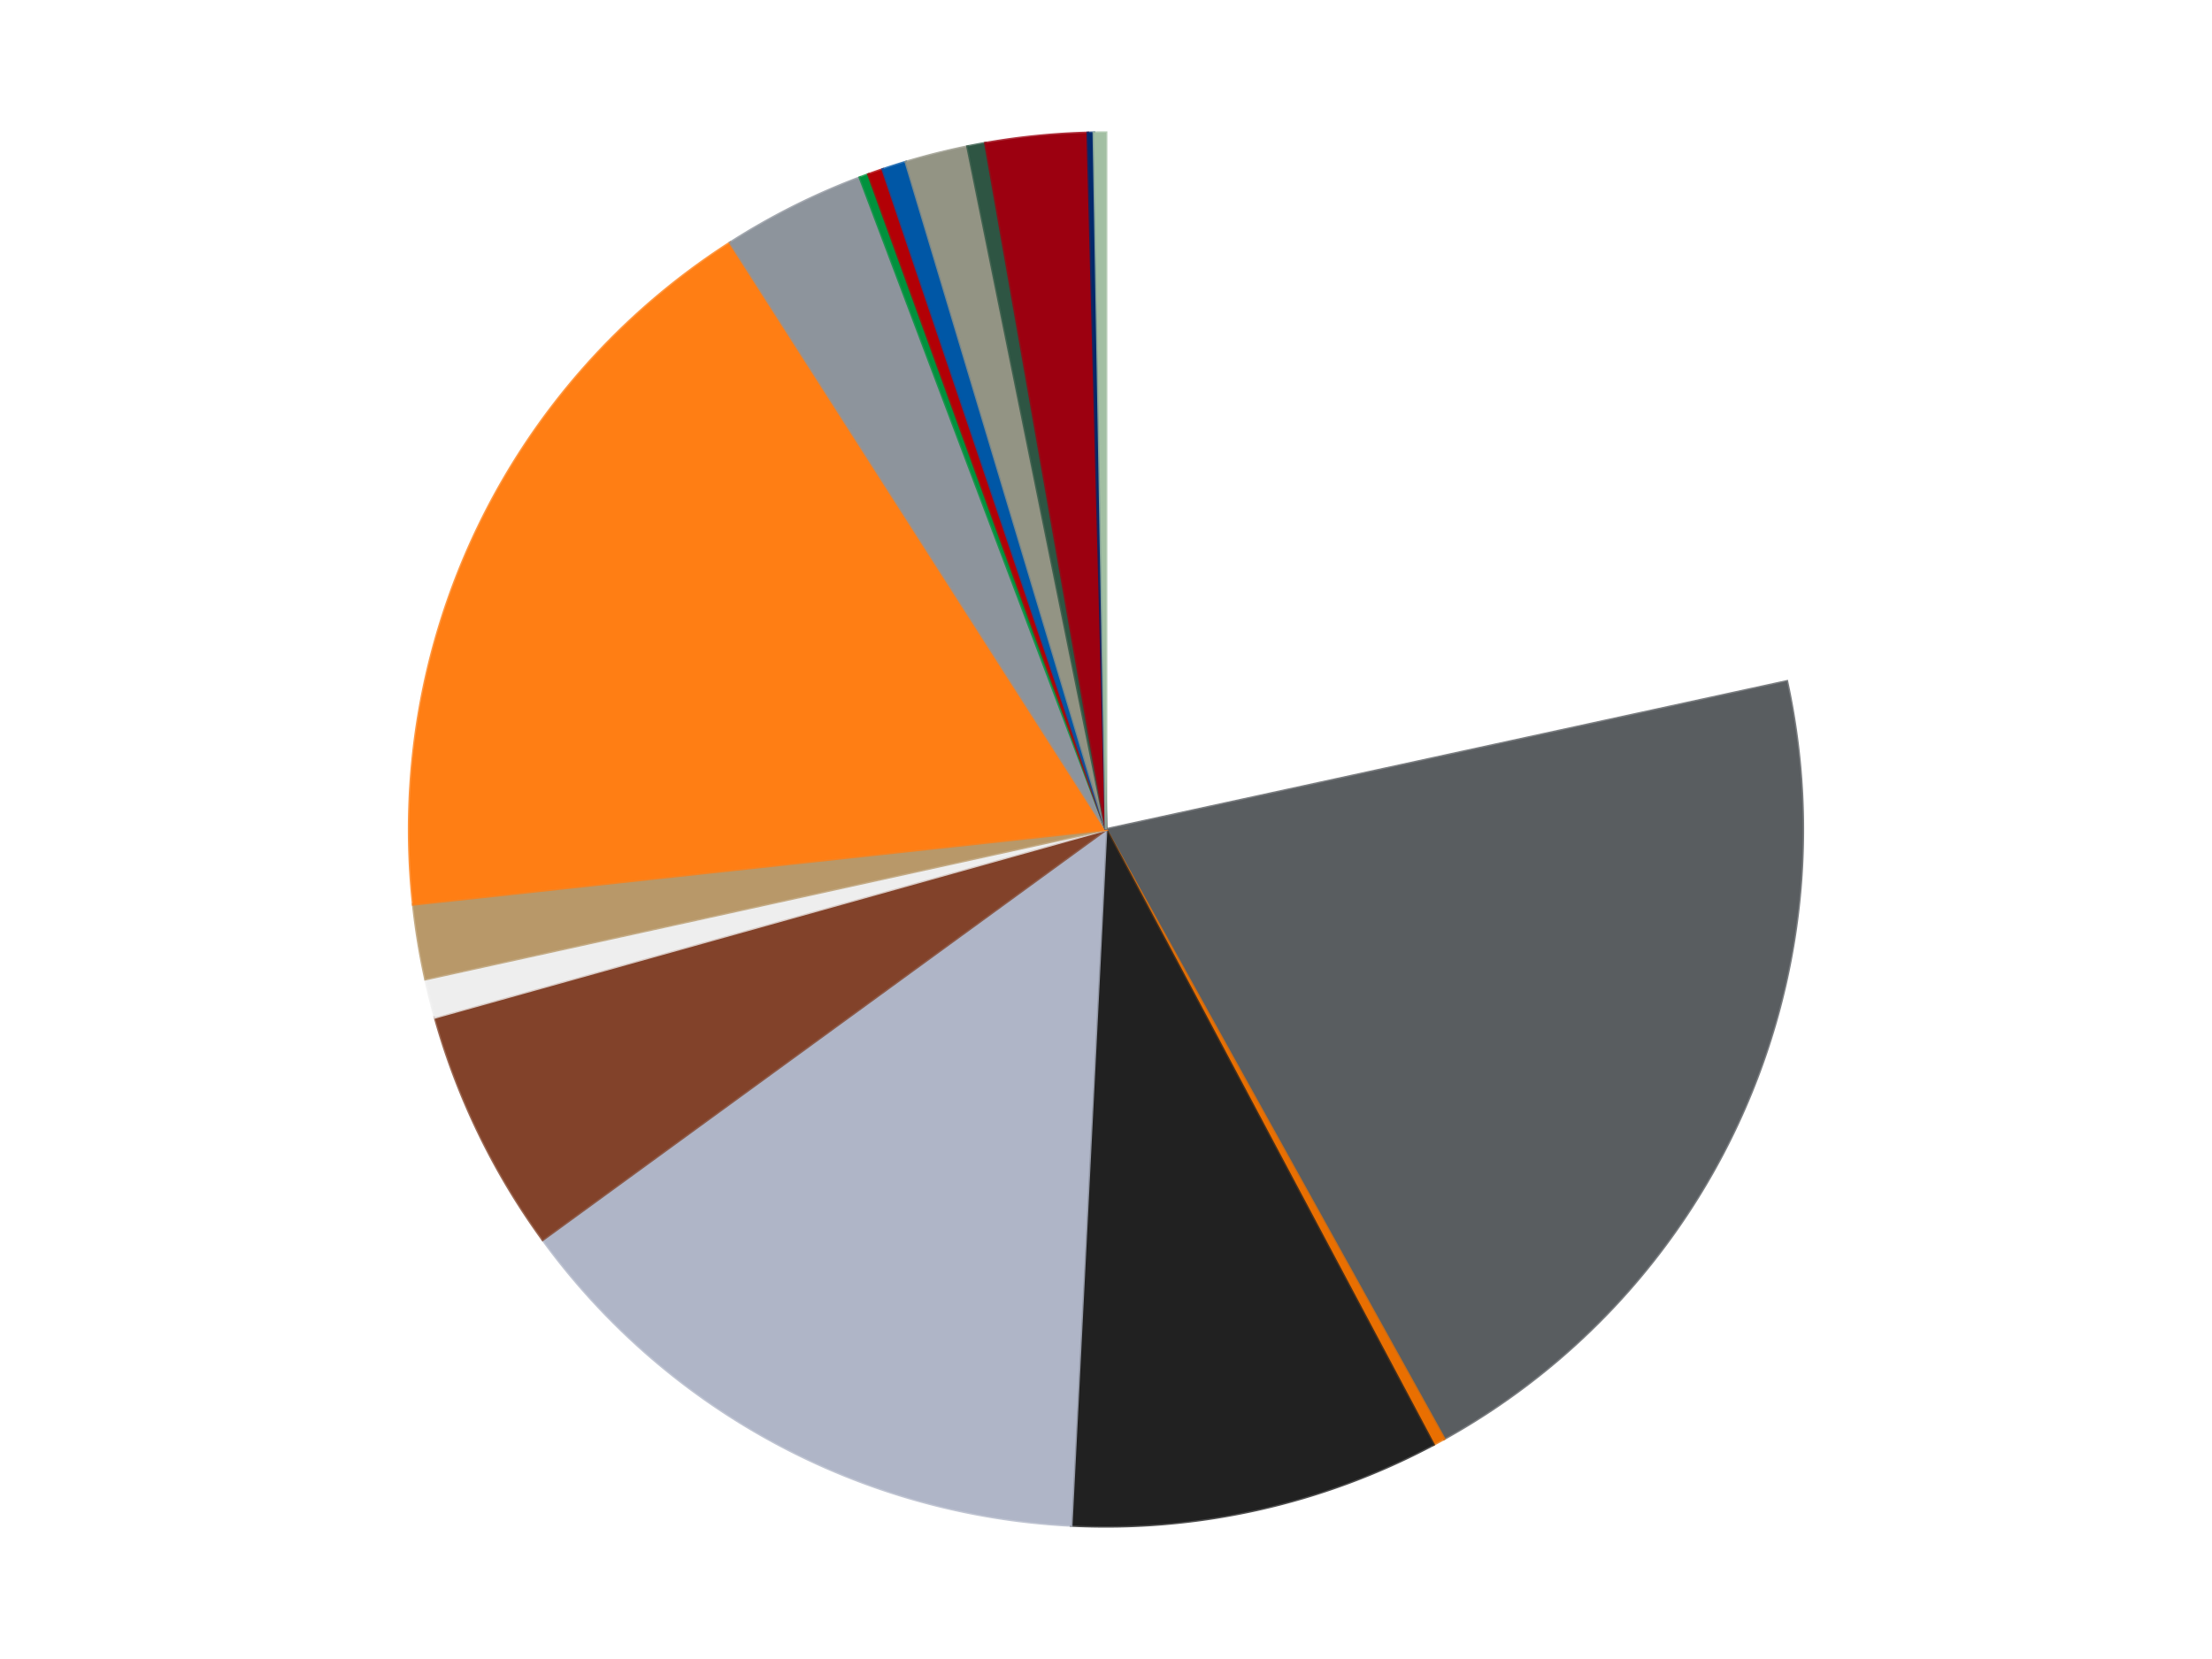
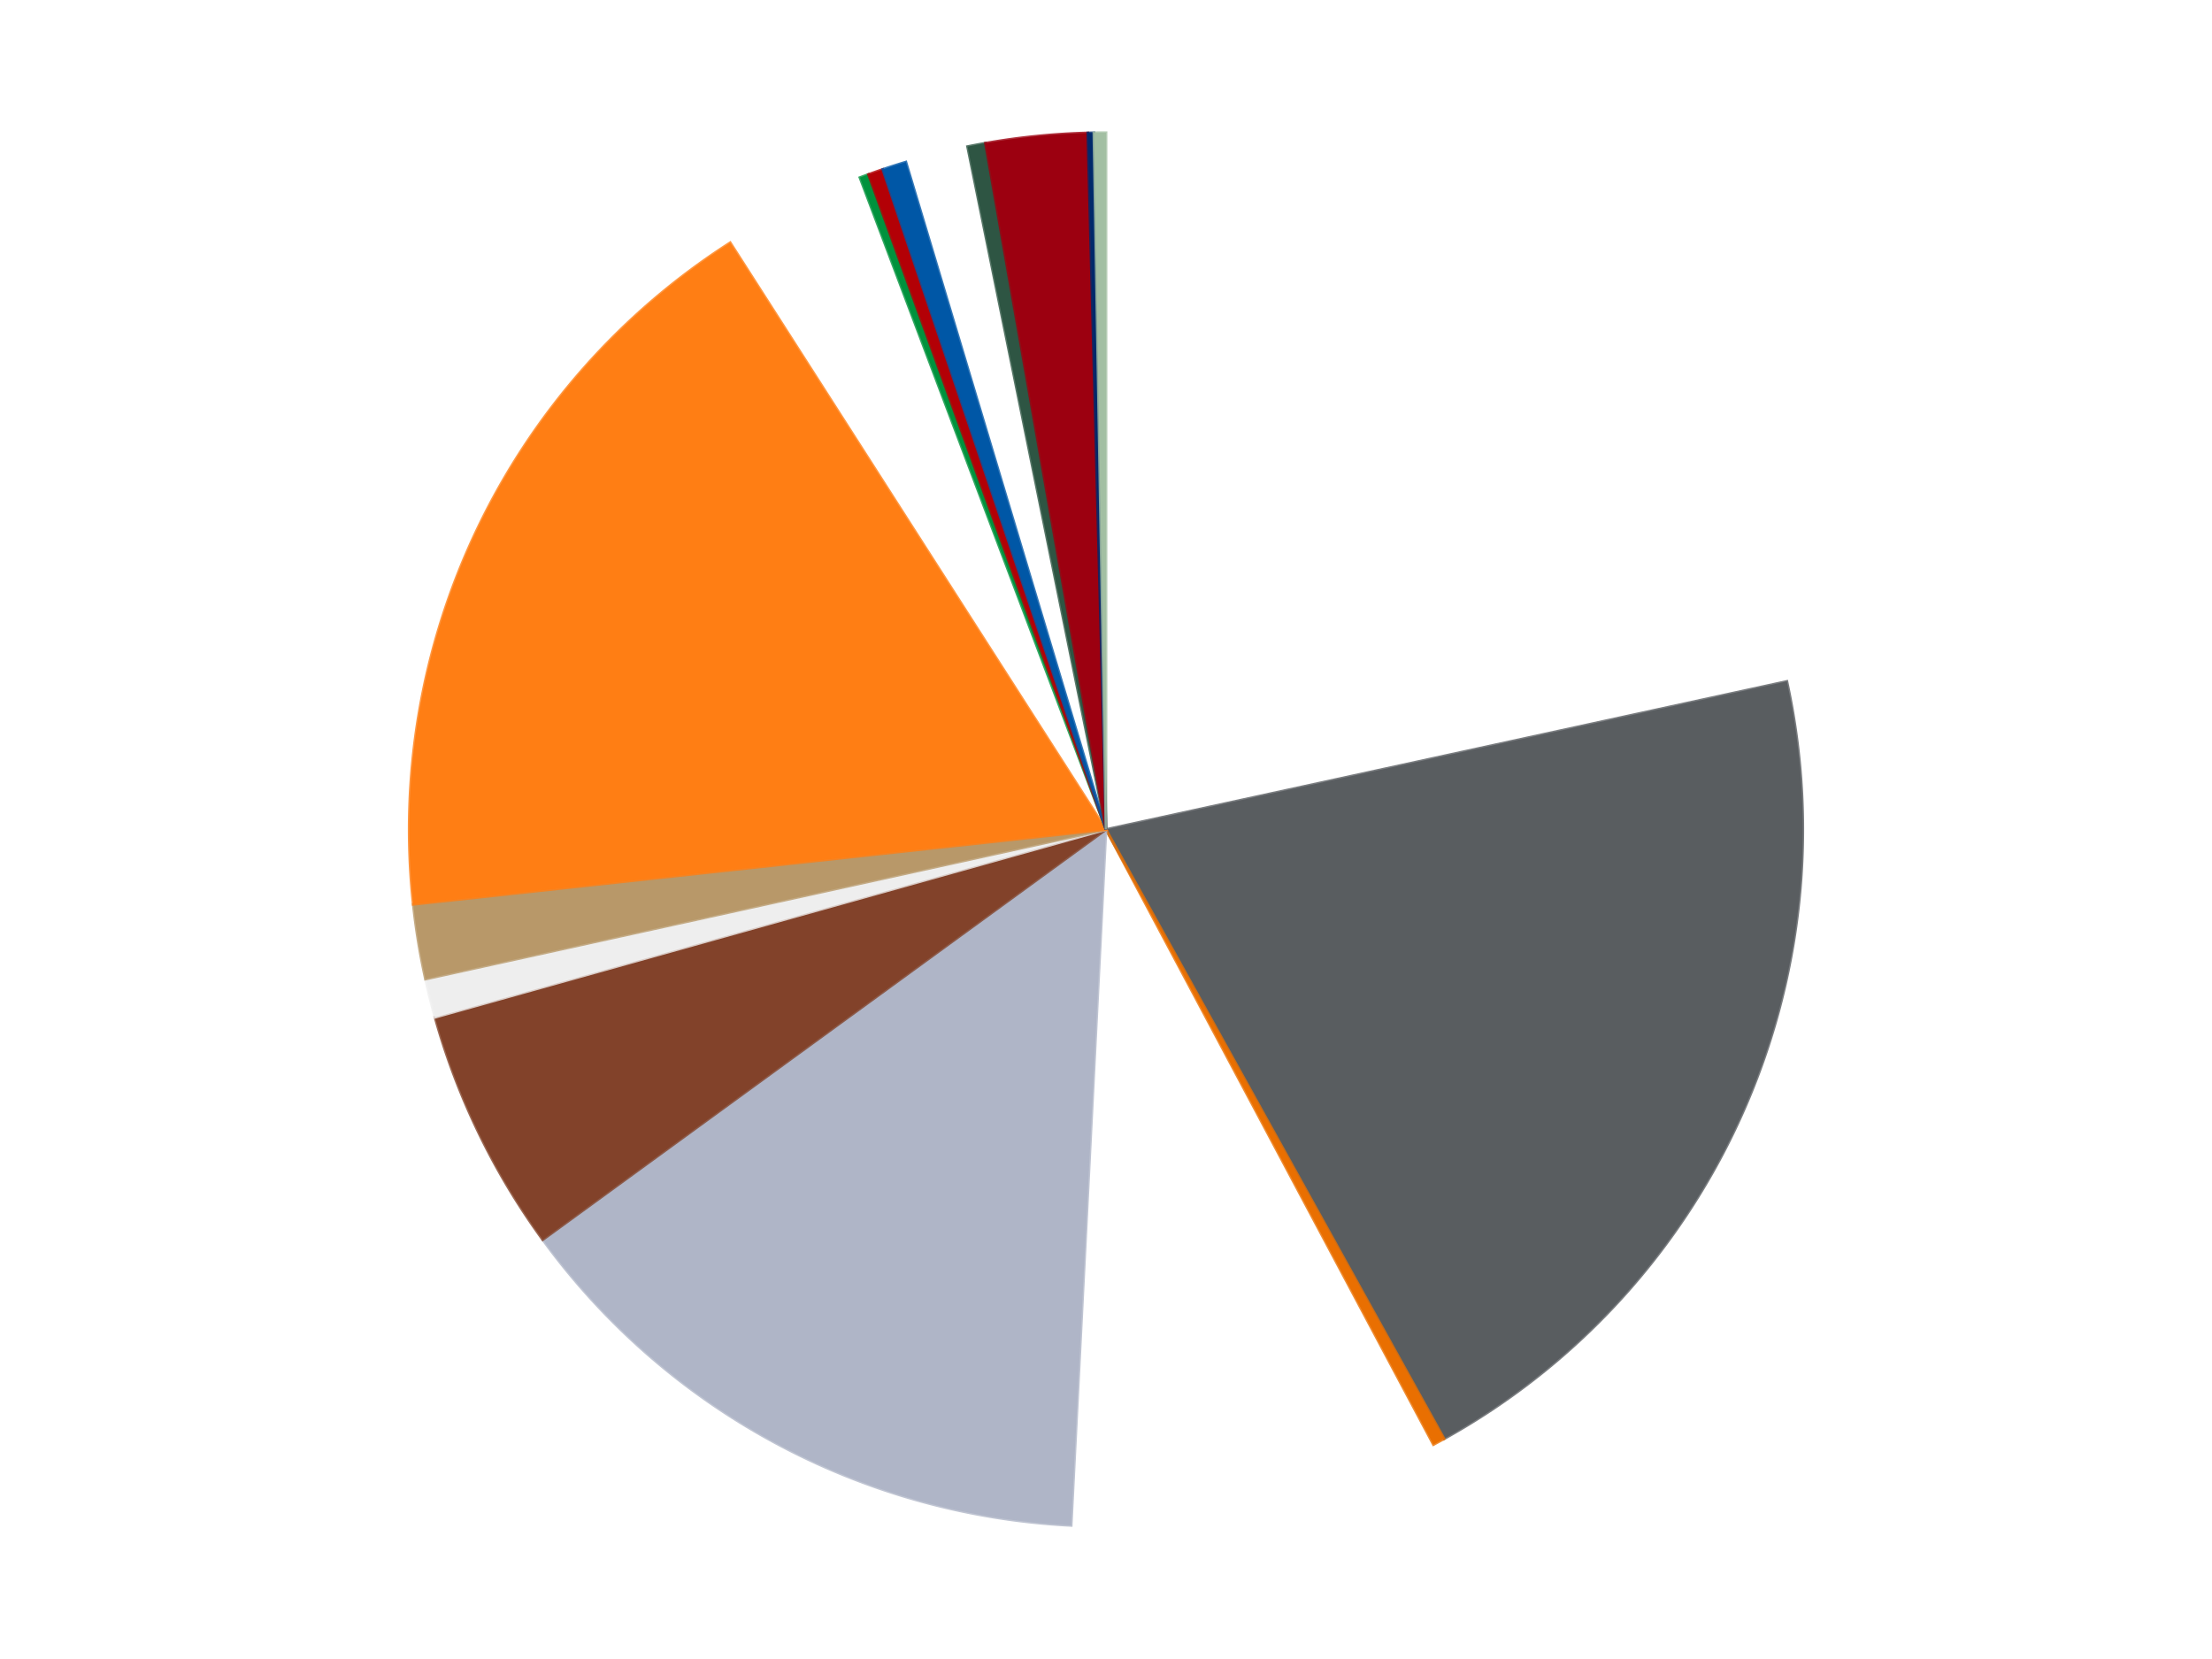
<svg xmlns="http://www.w3.org/2000/svg" xmlns:xlink="http://www.w3.org/1999/xlink" id="chart-88cd8b77-4058-4fca-9d28-9cdef5feaf1d" class="pygal-chart" viewBox="0 0 800 600">
  <defs>
    <style type="text/css">#chart-88cd8b77-4058-4fca-9d28-9cdef5feaf1d{-webkit-user-select:none;-webkit-font-smoothing:antialiased;font-family:Consolas,"Liberation Mono",Menlo,Courier,monospace}#chart-88cd8b77-4058-4fca-9d28-9cdef5feaf1d .title{font-family:Consolas,"Liberation Mono",Menlo,Courier,monospace;font-size:16px}#chart-88cd8b77-4058-4fca-9d28-9cdef5feaf1d .legends .legend text{font-family:Consolas,"Liberation Mono",Menlo,Courier,monospace;font-size:14px}#chart-88cd8b77-4058-4fca-9d28-9cdef5feaf1d .axis text{font-family:Consolas,"Liberation Mono",Menlo,Courier,monospace;font-size:10px}#chart-88cd8b77-4058-4fca-9d28-9cdef5feaf1d .axis text.major{font-family:Consolas,"Liberation Mono",Menlo,Courier,monospace;font-size:10px}#chart-88cd8b77-4058-4fca-9d28-9cdef5feaf1d .text-overlay text.value{font-family:Consolas,"Liberation Mono",Menlo,Courier,monospace;font-size:16px}#chart-88cd8b77-4058-4fca-9d28-9cdef5feaf1d .text-overlay text.label{font-family:Consolas,"Liberation Mono",Menlo,Courier,monospace;font-size:10px}#chart-88cd8b77-4058-4fca-9d28-9cdef5feaf1d .tooltip{font-family:Consolas,"Liberation Mono",Menlo,Courier,monospace;font-size:14px}#chart-88cd8b77-4058-4fca-9d28-9cdef5feaf1d text.no_data{font-family:Consolas,"Liberation Mono",Menlo,Courier,monospace;font-size:64px}
#chart-88cd8b77-4058-4fca-9d28-9cdef5feaf1d{background-color:transparent}#chart-88cd8b77-4058-4fca-9d28-9cdef5feaf1d path,#chart-88cd8b77-4058-4fca-9d28-9cdef5feaf1d line,#chart-88cd8b77-4058-4fca-9d28-9cdef5feaf1d rect,#chart-88cd8b77-4058-4fca-9d28-9cdef5feaf1d circle{-webkit-transition:150ms;-moz-transition:150ms;transition:150ms}#chart-88cd8b77-4058-4fca-9d28-9cdef5feaf1d .graph &gt; .background{fill:transparent}#chart-88cd8b77-4058-4fca-9d28-9cdef5feaf1d .plot &gt; .background{fill:transparent}#chart-88cd8b77-4058-4fca-9d28-9cdef5feaf1d .graph{fill:rgba(0,0,0,.87)}#chart-88cd8b77-4058-4fca-9d28-9cdef5feaf1d text.no_data{fill:rgba(0,0,0,1)}#chart-88cd8b77-4058-4fca-9d28-9cdef5feaf1d .title{fill:rgba(0,0,0,1)}#chart-88cd8b77-4058-4fca-9d28-9cdef5feaf1d .legends .legend text{fill:rgba(0,0,0,.87)}#chart-88cd8b77-4058-4fca-9d28-9cdef5feaf1d .legends .legend:hover text{fill:rgba(0,0,0,1)}#chart-88cd8b77-4058-4fca-9d28-9cdef5feaf1d .axis .line{stroke:rgba(0,0,0,1)}#chart-88cd8b77-4058-4fca-9d28-9cdef5feaf1d .axis .guide.line{stroke:rgba(0,0,0,.54)}#chart-88cd8b77-4058-4fca-9d28-9cdef5feaf1d .axis .major.line{stroke:rgba(0,0,0,.87)}#chart-88cd8b77-4058-4fca-9d28-9cdef5feaf1d .axis text.major{fill:rgba(0,0,0,1)}#chart-88cd8b77-4058-4fca-9d28-9cdef5feaf1d .axis.y .guides:hover .guide.line,#chart-88cd8b77-4058-4fca-9d28-9cdef5feaf1d .line-graph .axis.x .guides:hover .guide.line,#chart-88cd8b77-4058-4fca-9d28-9cdef5feaf1d .stackedline-graph .axis.x .guides:hover .guide.line,#chart-88cd8b77-4058-4fca-9d28-9cdef5feaf1d .xy-graph .axis.x .guides:hover .guide.line{stroke:rgba(0,0,0,1)}#chart-88cd8b77-4058-4fca-9d28-9cdef5feaf1d .axis .guides:hover text{fill:rgba(0,0,0,1)}#chart-88cd8b77-4058-4fca-9d28-9cdef5feaf1d .reactive{fill-opacity:1.0;stroke-opacity:.8;stroke-width:1}#chart-88cd8b77-4058-4fca-9d28-9cdef5feaf1d .ci{stroke:rgba(0,0,0,.87)}#chart-88cd8b77-4058-4fca-9d28-9cdef5feaf1d .reactive.active,#chart-88cd8b77-4058-4fca-9d28-9cdef5feaf1d .active .reactive{fill-opacity:0.6;stroke-opacity:.9;stroke-width:4}#chart-88cd8b77-4058-4fca-9d28-9cdef5feaf1d .ci .reactive.active{stroke-width:1.5}#chart-88cd8b77-4058-4fca-9d28-9cdef5feaf1d .series text{fill:rgba(0,0,0,1)}#chart-88cd8b77-4058-4fca-9d28-9cdef5feaf1d .tooltip rect{fill:transparent;stroke:rgba(0,0,0,1);-webkit-transition:opacity 150ms;-moz-transition:opacity 150ms;transition:opacity 150ms}#chart-88cd8b77-4058-4fca-9d28-9cdef5feaf1d .tooltip .label{fill:rgba(0,0,0,.87)}#chart-88cd8b77-4058-4fca-9d28-9cdef5feaf1d .tooltip .label{fill:rgba(0,0,0,.87)}#chart-88cd8b77-4058-4fca-9d28-9cdef5feaf1d .tooltip .legend{font-size:.8em;fill:rgba(0,0,0,.54)}#chart-88cd8b77-4058-4fca-9d28-9cdef5feaf1d .tooltip .x_label{font-size:.6em;fill:rgba(0,0,0,1)}#chart-88cd8b77-4058-4fca-9d28-9cdef5feaf1d .tooltip .xlink{font-size:.5em;text-decoration:underline}#chart-88cd8b77-4058-4fca-9d28-9cdef5feaf1d .tooltip .value{font-size:1.5em}#chart-88cd8b77-4058-4fca-9d28-9cdef5feaf1d .bound{font-size:.5em}#chart-88cd8b77-4058-4fca-9d28-9cdef5feaf1d .max-value{font-size:.75em;fill:rgba(0,0,0,.54)}#chart-88cd8b77-4058-4fca-9d28-9cdef5feaf1d .map-element{fill:transparent;stroke:rgba(0,0,0,.54) !important}#chart-88cd8b77-4058-4fca-9d28-9cdef5feaf1d .map-element .reactive{fill-opacity:inherit;stroke-opacity:inherit}#chart-88cd8b77-4058-4fca-9d28-9cdef5feaf1d .color-0,#chart-88cd8b77-4058-4fca-9d28-9cdef5feaf1d .color-0 a:visited{stroke:#F44336;fill:#F44336}#chart-88cd8b77-4058-4fca-9d28-9cdef5feaf1d .color-1,#chart-88cd8b77-4058-4fca-9d28-9cdef5feaf1d .color-1 a:visited{stroke:#3F51B5;fill:#3F51B5}#chart-88cd8b77-4058-4fca-9d28-9cdef5feaf1d .color-2,#chart-88cd8b77-4058-4fca-9d28-9cdef5feaf1d .color-2 a:visited{stroke:#009688;fill:#009688}#chart-88cd8b77-4058-4fca-9d28-9cdef5feaf1d .color-3,#chart-88cd8b77-4058-4fca-9d28-9cdef5feaf1d .color-3 a:visited{stroke:#FFC107;fill:#FFC107}#chart-88cd8b77-4058-4fca-9d28-9cdef5feaf1d .color-4,#chart-88cd8b77-4058-4fca-9d28-9cdef5feaf1d .color-4 a:visited{stroke:#FF5722;fill:#FF5722}#chart-88cd8b77-4058-4fca-9d28-9cdef5feaf1d .color-5,#chart-88cd8b77-4058-4fca-9d28-9cdef5feaf1d .color-5 a:visited{stroke:#9C27B0;fill:#9C27B0}#chart-88cd8b77-4058-4fca-9d28-9cdef5feaf1d .color-6,#chart-88cd8b77-4058-4fca-9d28-9cdef5feaf1d .color-6 a:visited{stroke:#03A9F4;fill:#03A9F4}#chart-88cd8b77-4058-4fca-9d28-9cdef5feaf1d .color-7,#chart-88cd8b77-4058-4fca-9d28-9cdef5feaf1d .color-7 a:visited{stroke:#8BC34A;fill:#8BC34A}#chart-88cd8b77-4058-4fca-9d28-9cdef5feaf1d .color-8,#chart-88cd8b77-4058-4fca-9d28-9cdef5feaf1d .color-8 a:visited{stroke:#FF9800;fill:#FF9800}#chart-88cd8b77-4058-4fca-9d28-9cdef5feaf1d .color-9,#chart-88cd8b77-4058-4fca-9d28-9cdef5feaf1d .color-9 a:visited{stroke:#E91E63;fill:#E91E63}#chart-88cd8b77-4058-4fca-9d28-9cdef5feaf1d .color-10,#chart-88cd8b77-4058-4fca-9d28-9cdef5feaf1d .color-10 a:visited{stroke:#2196F3;fill:#2196F3}#chart-88cd8b77-4058-4fca-9d28-9cdef5feaf1d .color-11,#chart-88cd8b77-4058-4fca-9d28-9cdef5feaf1d .color-11 a:visited{stroke:#4CAF50;fill:#4CAF50}#chart-88cd8b77-4058-4fca-9d28-9cdef5feaf1d .color-12,#chart-88cd8b77-4058-4fca-9d28-9cdef5feaf1d .color-12 a:visited{stroke:#FFEB3B;fill:#FFEB3B}#chart-88cd8b77-4058-4fca-9d28-9cdef5feaf1d .color-13,#chart-88cd8b77-4058-4fca-9d28-9cdef5feaf1d .color-13 a:visited{stroke:#673AB7;fill:#673AB7}#chart-88cd8b77-4058-4fca-9d28-9cdef5feaf1d .color-14,#chart-88cd8b77-4058-4fca-9d28-9cdef5feaf1d .color-14 a:visited{stroke:#00BCD4;fill:#00BCD4}#chart-88cd8b77-4058-4fca-9d28-9cdef5feaf1d .color-15,#chart-88cd8b77-4058-4fca-9d28-9cdef5feaf1d .color-15 a:visited{stroke:#CDDC39;fill:#CDDC39}#chart-88cd8b77-4058-4fca-9d28-9cdef5feaf1d .color-16,#chart-88cd8b77-4058-4fca-9d28-9cdef5feaf1d .color-16 a:visited{stroke:#9E9E9E;fill:#9E9E9E}#chart-88cd8b77-4058-4fca-9d28-9cdef5feaf1d .color-17,#chart-88cd8b77-4058-4fca-9d28-9cdef5feaf1d .color-17 a:visited{stroke:#607D8B;fill:#607D8B}#chart-88cd8b77-4058-4fca-9d28-9cdef5feaf1d .text-overlay .color-0 text{fill:black}#chart-88cd8b77-4058-4fca-9d28-9cdef5feaf1d .text-overlay .color-1 text{fill:black}#chart-88cd8b77-4058-4fca-9d28-9cdef5feaf1d .text-overlay .color-2 text{fill:black}#chart-88cd8b77-4058-4fca-9d28-9cdef5feaf1d .text-overlay .color-3 text{fill:black}#chart-88cd8b77-4058-4fca-9d28-9cdef5feaf1d .text-overlay .color-4 text{fill:black}#chart-88cd8b77-4058-4fca-9d28-9cdef5feaf1d .text-overlay .color-5 text{fill:black}#chart-88cd8b77-4058-4fca-9d28-9cdef5feaf1d .text-overlay .color-6 text{fill:black}#chart-88cd8b77-4058-4fca-9d28-9cdef5feaf1d .text-overlay .color-7 text{fill:black}#chart-88cd8b77-4058-4fca-9d28-9cdef5feaf1d .text-overlay .color-8 text{fill:black}#chart-88cd8b77-4058-4fca-9d28-9cdef5feaf1d .text-overlay .color-9 text{fill:black}#chart-88cd8b77-4058-4fca-9d28-9cdef5feaf1d .text-overlay .color-10 text{fill:black}#chart-88cd8b77-4058-4fca-9d28-9cdef5feaf1d .text-overlay .color-11 text{fill:black}#chart-88cd8b77-4058-4fca-9d28-9cdef5feaf1d .text-overlay .color-12 text{fill:black}#chart-88cd8b77-4058-4fca-9d28-9cdef5feaf1d .text-overlay .color-13 text{fill:black}#chart-88cd8b77-4058-4fca-9d28-9cdef5feaf1d .text-overlay .color-14 text{fill:black}#chart-88cd8b77-4058-4fca-9d28-9cdef5feaf1d .text-overlay .color-15 text{fill:black}#chart-88cd8b77-4058-4fca-9d28-9cdef5feaf1d .text-overlay .color-16 text{fill:black}#chart-88cd8b77-4058-4fca-9d28-9cdef5feaf1d .text-overlay .color-17 text{fill:black}
#chart-88cd8b77-4058-4fca-9d28-9cdef5feaf1d text.no_data{text-anchor:middle}#chart-88cd8b77-4058-4fca-9d28-9cdef5feaf1d .guide.line{fill:none}#chart-88cd8b77-4058-4fca-9d28-9cdef5feaf1d .centered{text-anchor:middle}#chart-88cd8b77-4058-4fca-9d28-9cdef5feaf1d .title{text-anchor:middle}#chart-88cd8b77-4058-4fca-9d28-9cdef5feaf1d .legends .legend text{fill-opacity:1}#chart-88cd8b77-4058-4fca-9d28-9cdef5feaf1d .axis.x text{text-anchor:middle}#chart-88cd8b77-4058-4fca-9d28-9cdef5feaf1d .axis.x:not(.web) text[transform]{text-anchor:start}#chart-88cd8b77-4058-4fca-9d28-9cdef5feaf1d .axis.x:not(.web) text[transform].backwards{text-anchor:end}#chart-88cd8b77-4058-4fca-9d28-9cdef5feaf1d .axis.y text{text-anchor:end}#chart-88cd8b77-4058-4fca-9d28-9cdef5feaf1d .axis.y text[transform].backwards{text-anchor:start}#chart-88cd8b77-4058-4fca-9d28-9cdef5feaf1d .axis.y2 text{text-anchor:start}#chart-88cd8b77-4058-4fca-9d28-9cdef5feaf1d .axis.y2 text[transform].backwards{text-anchor:end}#chart-88cd8b77-4058-4fca-9d28-9cdef5feaf1d .axis .guide.line{stroke-dasharray:4,4;stroke:black}#chart-88cd8b77-4058-4fca-9d28-9cdef5feaf1d .axis .major.guide.line{stroke-dasharray:6,6;stroke:black}#chart-88cd8b77-4058-4fca-9d28-9cdef5feaf1d .horizontal .axis.y .guide.line,#chart-88cd8b77-4058-4fca-9d28-9cdef5feaf1d .horizontal .axis.y2 .guide.line,#chart-88cd8b77-4058-4fca-9d28-9cdef5feaf1d .vertical .axis.x .guide.line{opacity:0}#chart-88cd8b77-4058-4fca-9d28-9cdef5feaf1d .horizontal .axis.always_show .guide.line,#chart-88cd8b77-4058-4fca-9d28-9cdef5feaf1d .vertical .axis.always_show .guide.line{opacity:1 !important}#chart-88cd8b77-4058-4fca-9d28-9cdef5feaf1d .axis.y .guides:hover .guide.line,#chart-88cd8b77-4058-4fca-9d28-9cdef5feaf1d .axis.y2 .guides:hover .guide.line,#chart-88cd8b77-4058-4fca-9d28-9cdef5feaf1d .axis.x .guides:hover .guide.line{opacity:1}#chart-88cd8b77-4058-4fca-9d28-9cdef5feaf1d .axis .guides:hover text{opacity:1}#chart-88cd8b77-4058-4fca-9d28-9cdef5feaf1d .nofill{fill:none}#chart-88cd8b77-4058-4fca-9d28-9cdef5feaf1d .subtle-fill{fill-opacity:.2}#chart-88cd8b77-4058-4fca-9d28-9cdef5feaf1d .dot{stroke-width:1px;fill-opacity:1;stroke-opacity:1}#chart-88cd8b77-4058-4fca-9d28-9cdef5feaf1d .dot.active{stroke-width:5px}#chart-88cd8b77-4058-4fca-9d28-9cdef5feaf1d .dot.negative{fill:transparent}#chart-88cd8b77-4058-4fca-9d28-9cdef5feaf1d text,#chart-88cd8b77-4058-4fca-9d28-9cdef5feaf1d tspan{stroke:none !important}#chart-88cd8b77-4058-4fca-9d28-9cdef5feaf1d .series text.active{opacity:1}#chart-88cd8b77-4058-4fca-9d28-9cdef5feaf1d .tooltip rect{fill-opacity:.95;stroke-width:.5}#chart-88cd8b77-4058-4fca-9d28-9cdef5feaf1d .tooltip text{fill-opacity:1}#chart-88cd8b77-4058-4fca-9d28-9cdef5feaf1d .showable{visibility:hidden}#chart-88cd8b77-4058-4fca-9d28-9cdef5feaf1d .showable.shown{visibility:visible}#chart-88cd8b77-4058-4fca-9d28-9cdef5feaf1d .gauge-background{fill:rgba(229,229,229,1);stroke:none}#chart-88cd8b77-4058-4fca-9d28-9cdef5feaf1d .bg-lines{stroke:transparent;stroke-width:2px}</style>
    <script type="text/javascript">window.pygal = window.pygal || {};window.pygal.config = window.pygal.config || {};window.pygal.config['88cd8b77-4058-4fca-9d28-9cdef5feaf1d'] = {"allow_interruptions": false, "box_mode": "extremes", "classes": ["pygal-chart"], "css": ["file://style.css", "file://graph.css"], "defs": [], "disable_xml_declaration": false, "dots_size": 2.5, "dynamic_print_values": false, "explicit_size": false, "fill": false, "force_uri_protocol": "https", "formatter": null, "half_pie": false, "height": 600, "include_x_axis": false, "inner_radius": 0, "interpolate": null, "interpolation_parameters": {}, "interpolation_precision": 250, "inverse_y_axis": false, "js": ["//kozea.github.io/pygal.js/2.0.x/pygal-tooltips.min.js"], "legend_at_bottom": false, "legend_at_bottom_columns": null, "legend_box_size": 12, "logarithmic": false, "margin": 20, "margin_bottom": null, "margin_left": null, "margin_right": null, "margin_top": null, "max_scale": 16, "min_scale": 4, "missing_value_fill_truncation": "x", "no_data_text": "No data", "no_prefix": false, "order_min": null, "pretty_print": false, "print_labels": false, "print_values": false, "print_values_position": "center", "print_zeroes": true, "range": null, "rounded_bars": null, "secondary_range": null, "show_dots": true, "show_legend": false, "show_minor_x_labels": true, "show_minor_y_labels": true, "show_only_major_dots": false, "show_x_guides": false, "show_x_labels": true, "show_y_guides": true, "show_y_labels": true, "spacing": 10, "stack_from_top": false, "strict": false, "stroke": true, "stroke_style": null, "style": {"background": "transparent", "ci_colors": [], "colors": ["#F44336", "#3F51B5", "#009688", "#FFC107", "#FF5722", "#9C27B0", "#03A9F4", "#8BC34A", "#FF9800", "#E91E63", "#2196F3", "#4CAF50", "#FFEB3B", "#673AB7", "#00BCD4", "#CDDC39", "#9E9E9E", "#607D8B"], "dot_opacity": "1", "font_family": "Consolas, \"Liberation Mono\", Menlo, Courier, monospace", "foreground": "rgba(0, 0, 0, .87)", "foreground_strong": "rgba(0, 0, 0, 1)", "foreground_subtle": "rgba(0, 0, 0, .54)", "guide_stroke_color": "black", "guide_stroke_dasharray": "4,4", "label_font_family": "Consolas, \"Liberation Mono\", Menlo, Courier, monospace", "label_font_size": 10, "legend_font_family": "Consolas, \"Liberation Mono\", Menlo, Courier, monospace", "legend_font_size": 14, "major_guide_stroke_color": "black", "major_guide_stroke_dasharray": "6,6", "major_label_font_family": "Consolas, \"Liberation Mono\", Menlo, Courier, monospace", "major_label_font_size": 10, "no_data_font_family": "Consolas, \"Liberation Mono\", Menlo, Courier, monospace", "no_data_font_size": 64, "opacity": "1.0", "opacity_hover": "0.6", "plot_background": "transparent", "stroke_opacity": ".8", "stroke_opacity_hover": ".9", "stroke_width": "1", "stroke_width_hover": "4", "title_font_family": "Consolas, \"Liberation Mono\", Menlo, Courier, monospace", "title_font_size": 16, "tooltip_font_family": "Consolas, \"Liberation Mono\", Menlo, Courier, monospace", "tooltip_font_size": 14, "transition": "150ms", "value_background": "rgba(229, 229, 229, 1)", "value_colors": [], "value_font_family": "Consolas, \"Liberation Mono\", Menlo, Courier, monospace", "value_font_size": 16, "value_label_font_family": "Consolas, \"Liberation Mono\", Menlo, Courier, monospace", "value_label_font_size": 10}, "title": null, "tooltip_border_radius": 0, "tooltip_fancy_mode": true, "truncate_label": null, "truncate_legend": null, "width": 800, "x_label_rotation": 0, "x_labels": null, "x_labels_major": null, "x_labels_major_count": null, "x_labels_major_every": null, "x_title": null, "xrange": null, "y_label_rotation": 0, "y_labels": null, "y_labels_major": null, "y_labels_major_count": null, "y_labels_major_every": null, "y_title": null, "zero": 0, "legends": ["White", "Dark Bluish Gray", "Trans-Orange", "Black", "Light Bluish Gray", "Reddish Brown", "Trans-Clear", "Dark Tan", "Orange", "Flat Silver", "Green", "Red", "Blue", "Trans-Black", "Dark Green", "Trans-Red", "Trans-Dark Blue", "Sand Green"]}</script>
    <script type="text/javascript" xlink:href="https://kozea.github.io/pygal.js/2.0.x/pygal-tooltips.min.js" />
  </defs>
  <title>Pygal</title>
  <g class="graph pie-graph vertical">
    <rect x="0" y="0" width="800" height="600" class="background" />
    <g transform="translate(20, 20)" class="plot">
      <rect x="0" y="0" width="760" height="560" class="background" />
      <g class="series serie-0 color-0">
        <g class="slices">
          <g class="slice" style="fill: #FFFFFF; stroke: #FFFFFF">
-             <path d="M380 28 A252 252 0 0 1 626.244 226.446 L380 280 A0 0 0 0 0 380 280 z" class="slice reactive tooltip-trigger" />
            <desc class="value">312</desc>
            <desc class="x centered">459.063518765496</desc>
            <desc class="y centered">181.89311950521483</desc>
          </g>
        </g>
      </g>
      <g class="series serie-1 color-1">
        <g class="slices">
          <g class="slice" style="fill: #595D60; stroke: #595D60">
            <path d="M626.244 226.446 A252 252 0 0 1 502.265 500.352 L380 280 A0 0 0 0 0 380 280 z" class="slice reactive tooltip-trigger" />
            <desc class="value">294</desc>
            <desc class="x centered">494.78885380500714</desc>
            <desc class="y centered">331.95689600171187</desc>
          </g>
        </g>
      </g>
      <g class="series serie-2 color-2">
        <g class="slices">
          <g class="slice" style="fill: #E96F01; stroke: #E96F01">
            <path d="M502.265 500.352 A252 252 0 0 1 498.414 502.446 L380 280 A0 0 0 0 0 380 280 z" class="slice reactive tooltip-trigger" />
            <desc class="value">4</desc>
            <desc class="x centered">440.1721521161264</desc>
            <desc class="y centered">390.703713170398</desc>
          </g>
        </g>
      </g>
      <g class="series serie-3 color-3">
        <g class="slices">
          <g class="slice" style="fill: #212121; stroke: #212121">
-             <path d="M498.414 502.446 A252 252 0 0 1 367.404 531.685 L380 280 A0 0 0 0 0 380 280 z" class="slice reactive tooltip-trigger" />
            <desc class="value">124</desc>
            <desc class="x centered">407.4459458254038</desc>
            <desc class="y centered">402.974469129771</desc>
          </g>
        </g>
      </g>
      <g class="series serie-4 color-4">
        <g class="slices">
          <g class="slice" style="fill: #AFB5C7; stroke: #AFB5C7">
            <path d="M367.404 531.685 A252 252 0 0 1 176.289 428.343 L380 280 A0 0 0 0 0 380 280 z" class="slice reactive tooltip-trigger" />
            <desc class="value">205</desc>
            <desc class="x centered">320.0686722376127</desc>
            <desc class="y centered">390.83427246405915</desc>
          </g>
        </g>
      </g>
      <g class="series serie-5 color-5">
        <g class="slices">
          <g class="slice" style="fill: #82422A; stroke: #82422A">
            <path d="M176.289 428.343 A252 252 0 0 1 137.322 347.909 L380 280 A0 0 0 0 0 380 280 z" class="slice reactive tooltip-trigger" />
            <desc class="value">82</desc>
            <desc class="x centered">266.6055776538742</desc>
            <desc class="y centered">334.9336416122985</desc>
          </g>
        </g>
      </g>
      <g class="series serie-6 color-6">
        <g class="slices">
          <g class="slice" style="fill: #EEEEEE; stroke: #EEEEEE">
            <path d="M137.322 347.909 A252 252 0 0 1 133.873 334.09 L380 280 A0 0 0 0 0 380 280 z" class="slice reactive tooltip-trigger" />
            <desc class="value">13</desc>
            <desc class="x centered">257.7501055723769</desc>
            <desc class="y centered">310.51169140567276</desc>
          </g>
        </g>
      </g>
      <g class="series serie-7 color-7">
        <g class="slices">
          <g class="slice" style="fill: #B89869; stroke: #B89869">
            <path d="M133.873 334.09 A252 252 0 0 1 129.458 307.068 L380 280 A0 0 0 0 0 380 280 z" class="slice reactive tooltip-trigger" />
            <desc class="value">25</desc>
            <desc class="x centered">255.6491777693803</desc>
            <desc class="y centered">300.3192768219938</desc>
          </g>
        </g>
      </g>
      <g class="series serie-8 color-8">
        <g class="slices">
          <g class="slice" style="fill: #FF7E14; stroke: #FF7E14">
            <path d="M129.458 307.068 A252 252 0 0 1 244.094 67.789 L380 280 A0 0 0 0 0 380 280 z" class="slice reactive tooltip-trigger" />
            <desc class="value">255</desc>
            <desc class="x centered">266.3677865418339</desc>
            <desc class="y centered">225.55994062643055</desc>
          </g>
        </g>
      </g>
      <g class="series serie-9 color-9">
        <g class="slices">
          <g class="slice" style="fill: #8D949C; stroke: #8D949C">
-             <path d="M244.094 67.789 A252 252 0 0 1 291.014 44.234 L380 280 A0 0 0 0 0 380 280 z" class="slice reactive tooltip-trigger" />
            <desc class="value">48</desc>
            <desc class="x centered">323.4694373688432</desc>
            <desc class="y centered">167.39318187336585</desc>
          </g>
        </g>
      </g>
      <g class="series serie-10 color-10">
        <g class="slices">
          <g class="slice" style="fill: #00923D; stroke: #00923D">
            <path d="M291.014 44.234 A252 252 0 0 1 294.097 43.094 L380 280 A0 0 0 0 0 380 280 z" class="slice reactive tooltip-trigger" />
            <desc class="value">3</desc>
            <desc class="x centered">336.27683024017483</desc>
            <desc class="y centered">161.8294265641674</desc>
          </g>
        </g>
      </g>
      <g class="series serie-11 color-11">
        <g class="slices">
          <g class="slice" style="fill: #B30006; stroke: #B30006">
            <path d="M294.097 43.094 A252 252 0 0 1 299.268 41.282 L380 280 A0 0 0 0 0 380 280 z" class="slice reactive tooltip-trigger" />
            <desc class="value">5</desc>
            <desc class="x centered">338.3386688874055</desc>
            <desc class="y centered">161.08686578040772</desc>
          </g>
        </g>
      </g>
      <g class="series serie-12 color-12">
        <g class="slices">
          <g class="slice" style="fill: #0057A6; stroke: #0057A6">
            <path d="M299.268 41.282 A252 252 0 0 1 307.619 38.619 L380 280 A0 0 0 0 0 380 280 z" class="slice reactive tooltip-trigger" />
            <desc class="value">8</desc>
            <desc class="x centered">341.71575736654495</desc>
            <desc class="y centered">159.95702117165393</desc>
          </g>
        </g>
      </g>
      <g class="series serie-13 color-13">
        <g class="slices">
          <g class="slice" style="fill: #939484; stroke: #939484">
-             <path d="M307.619 38.619 A252 252 0 0 1 329.931 33.024 L380 280 A0 0 0 0 0 380 280 z" class="slice reactive tooltip-trigger" />
            <desc class="value">21</desc>
            <desc class="x centered">349.3554341325469</desc>
            <desc class="y centered">157.78334572246166</desc>
          </g>
        </g>
      </g>
      <g class="series serie-14 color-14">
        <g class="slices">
          <g class="slice" style="fill: #2E5543; stroke: #2E5543">
            <path d="M329.931 33.024 A252 252 0 0 1 336.391 31.802 L380 280 A0 0 0 0 0 380 280 z" class="slice reactive tooltip-trigger" />
            <desc class="value">6</desc>
            <desc class="x centered">356.57834182048873</desc>
            <desc class="y centered">156.19601812493215</desc>
          </g>
        </g>
      </g>
      <g class="series serie-15 color-15">
        <g class="slices">
          <g class="slice" style="fill: #9C0010; stroke: #9C0010">
            <path d="M336.391 31.802 A252 252 0 0 1 373.426 28.086 L380 280 A0 0 0 0 0 380 280 z" class="slice reactive tooltip-trigger" />
            <desc class="value">34</desc>
            <desc class="x centered">367.41983886492164</desc>
            <desc class="y centered">154.6295906291462</desc>
          </g>
        </g>
      </g>
      <g class="series serie-16 color-16">
        <g class="slices">
          <g class="slice" style="fill: #00296B; stroke: #00296B">
            <path d="M373.426 28.086 A252 252 0 0 1 375.617 28.038 L380 280 A0 0 0 0 0 380 280 z" class="slice reactive tooltip-trigger" />
            <desc class="value">2</desc>
            <desc class="x centered">377.2608339723944</desc>
            <desc class="y centered">154.0297774492987</desc>
          </g>
        </g>
      </g>
      <g class="series serie-17 color-17">
        <g class="slices">
          <g class="slice" style="fill: #A2BFA3; stroke: #A2BFA3">
            <path d="M375.617 28.038 A252 252 0 0 1 380 28 L380 280 A0 0 0 0 0 380 280 z" class="slice reactive tooltip-trigger" />
            <desc class="value">4</desc>
            <desc class="x centered">378.90426107981955</desc>
            <desc class="y centered">154.00476454953224</desc>
          </g>
        </g>
      </g>
    </g>
    <g class="titles" />
    <g transform="translate(20, 20)" class="plot overlay">
      <g class="series serie-0 color-0" />
      <g class="series serie-1 color-1" />
      <g class="series serie-2 color-2" />
      <g class="series serie-3 color-3" />
      <g class="series serie-4 color-4" />
      <g class="series serie-5 color-5" />
      <g class="series serie-6 color-6" />
      <g class="series serie-7 color-7" />
      <g class="series serie-8 color-8" />
      <g class="series serie-9 color-9" />
      <g class="series serie-10 color-10" />
      <g class="series serie-11 color-11" />
      <g class="series serie-12 color-12" />
      <g class="series serie-13 color-13" />
      <g class="series serie-14 color-14" />
      <g class="series serie-15 color-15" />
      <g class="series serie-16 color-16" />
      <g class="series serie-17 color-17" />
    </g>
    <g transform="translate(20, 20)" class="plot text-overlay">
      <g class="series serie-0 color-0" />
      <g class="series serie-1 color-1" />
      <g class="series serie-2 color-2" />
      <g class="series serie-3 color-3" />
      <g class="series serie-4 color-4" />
      <g class="series serie-5 color-5" />
      <g class="series serie-6 color-6" />
      <g class="series serie-7 color-7" />
      <g class="series serie-8 color-8" />
      <g class="series serie-9 color-9" />
      <g class="series serie-10 color-10" />
      <g class="series serie-11 color-11" />
      <g class="series serie-12 color-12" />
      <g class="series serie-13 color-13" />
      <g class="series serie-14 color-14" />
      <g class="series serie-15 color-15" />
      <g class="series serie-16 color-16" />
      <g class="series serie-17 color-17" />
    </g>
    <g transform="translate(20, 20)" class="plot tooltip-overlay">
      <g transform="translate(0 0)" style="opacity: 0" class="tooltip">
        <rect rx="0" ry="0" width="0" height="0" class="tooltip-box" />
        <g class="text" />
      </g>
    </g>
  </g>
</svg>